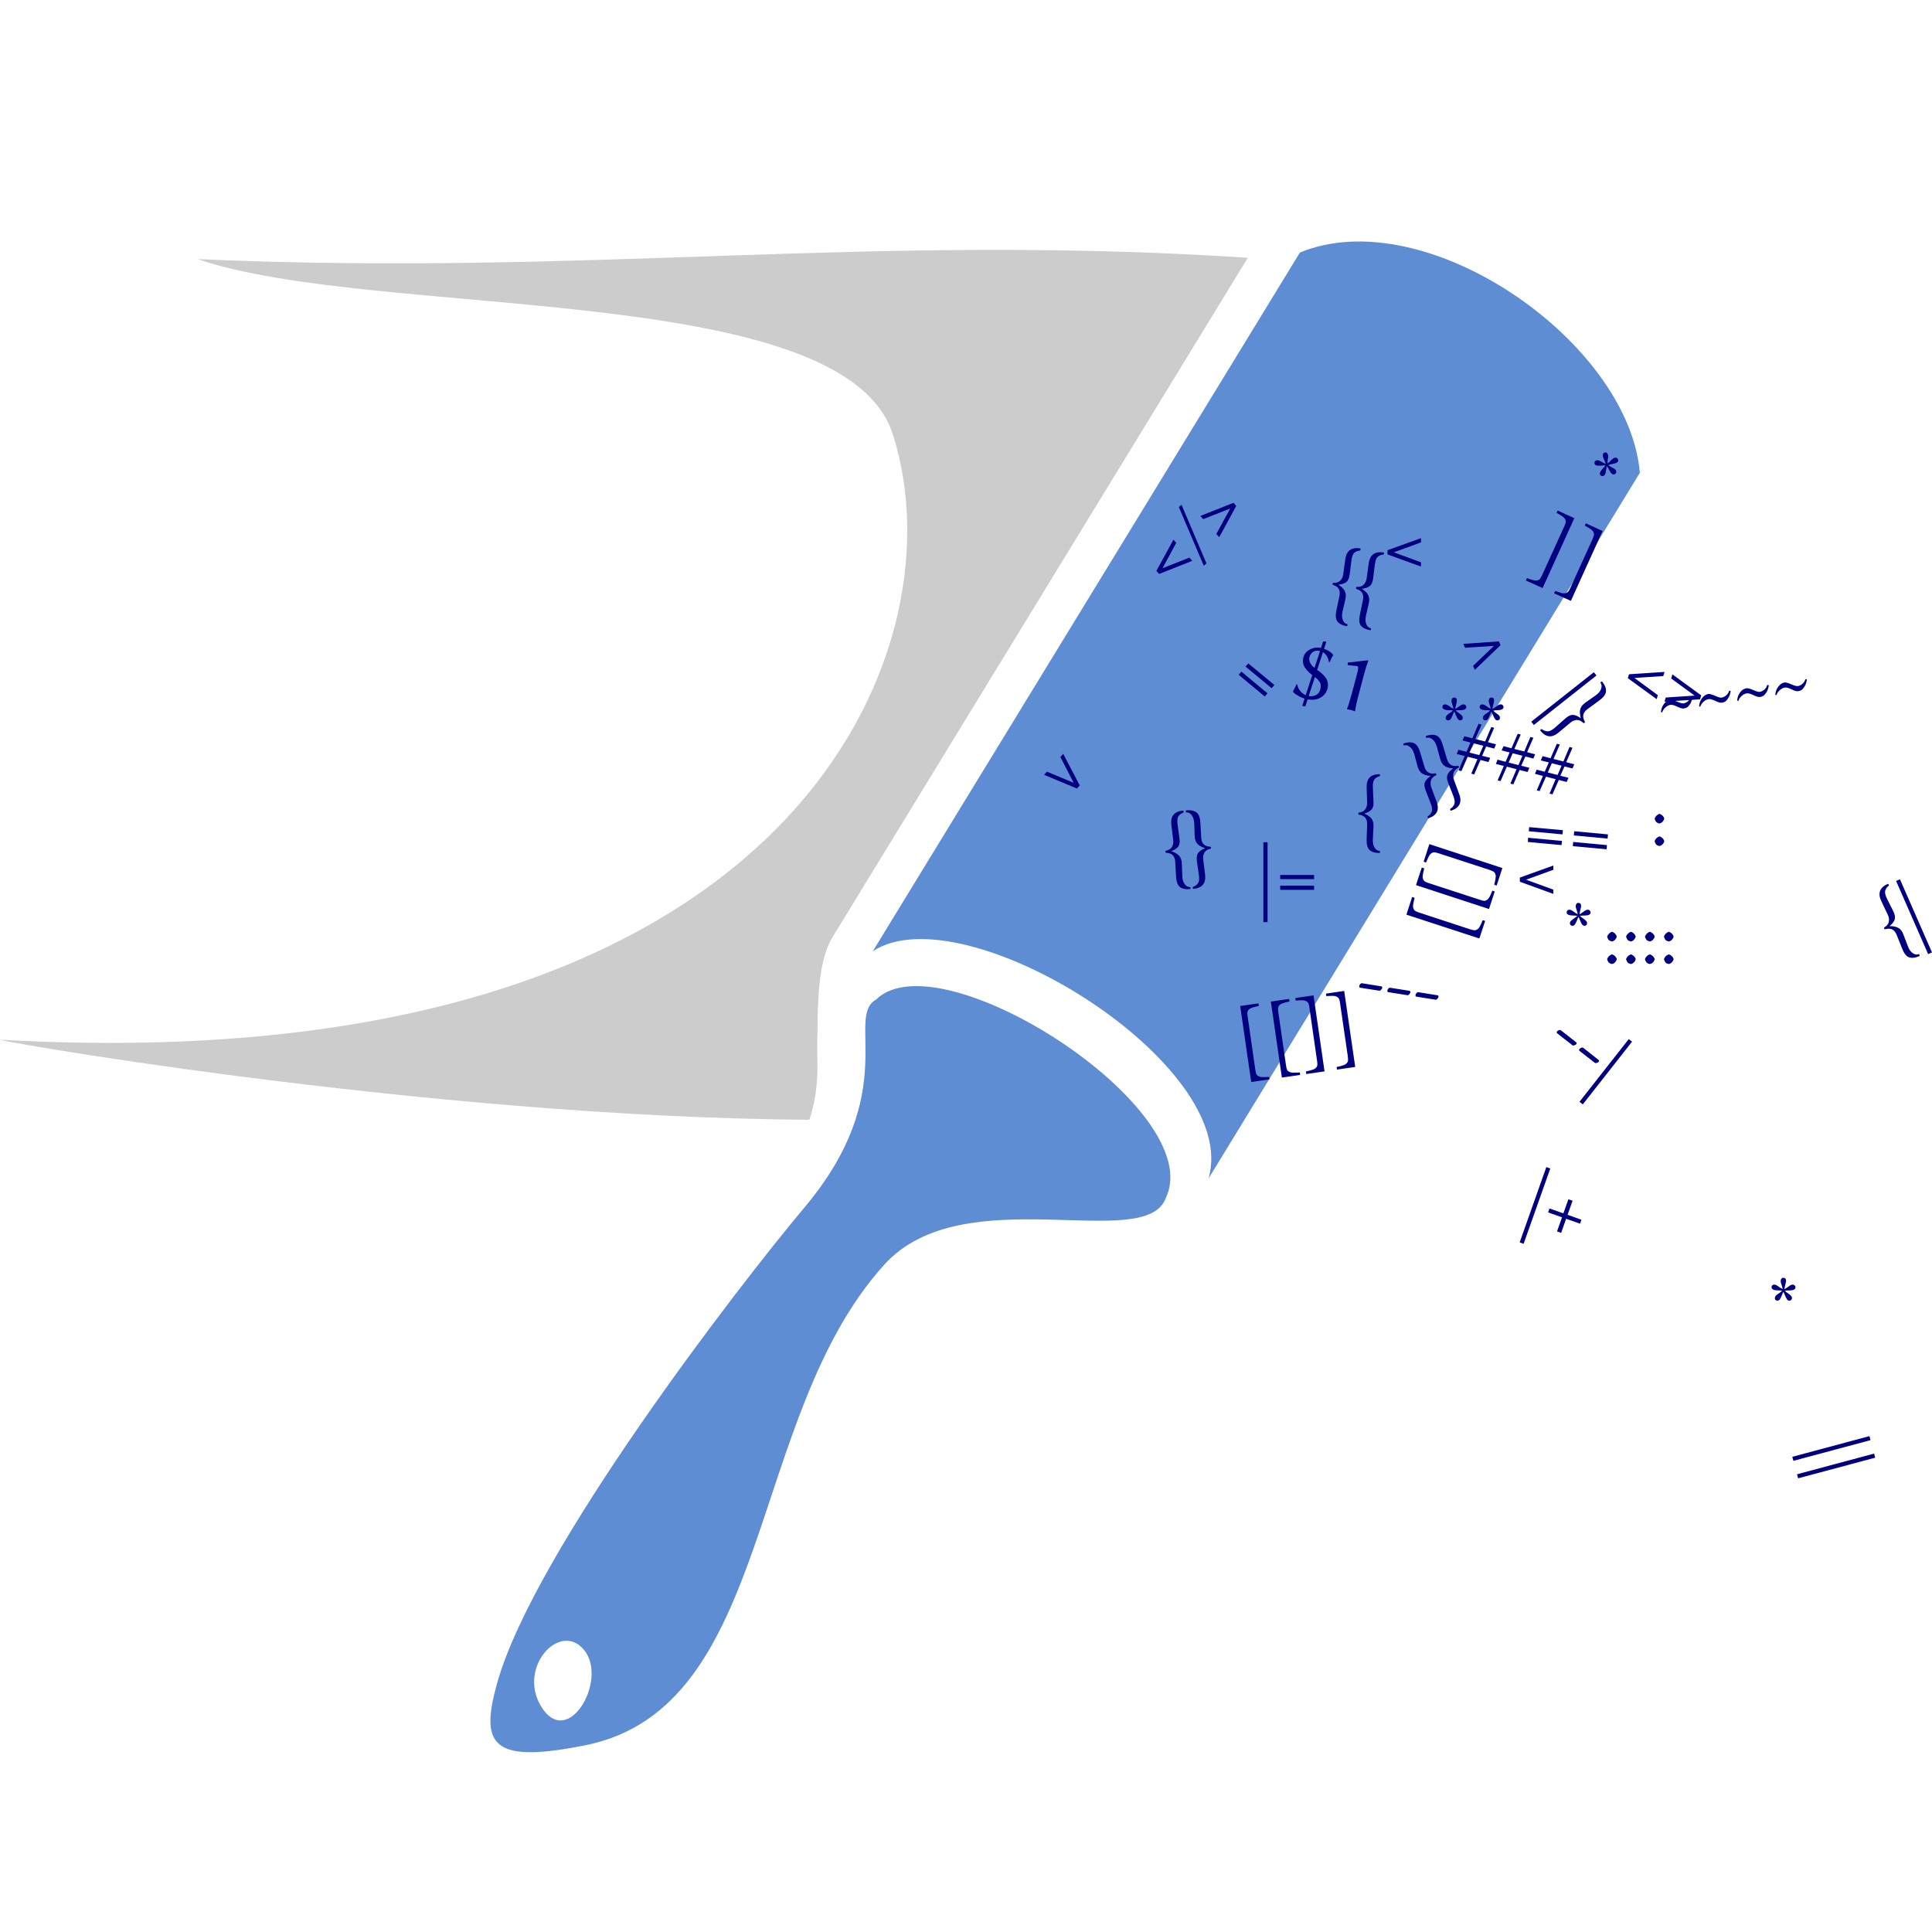
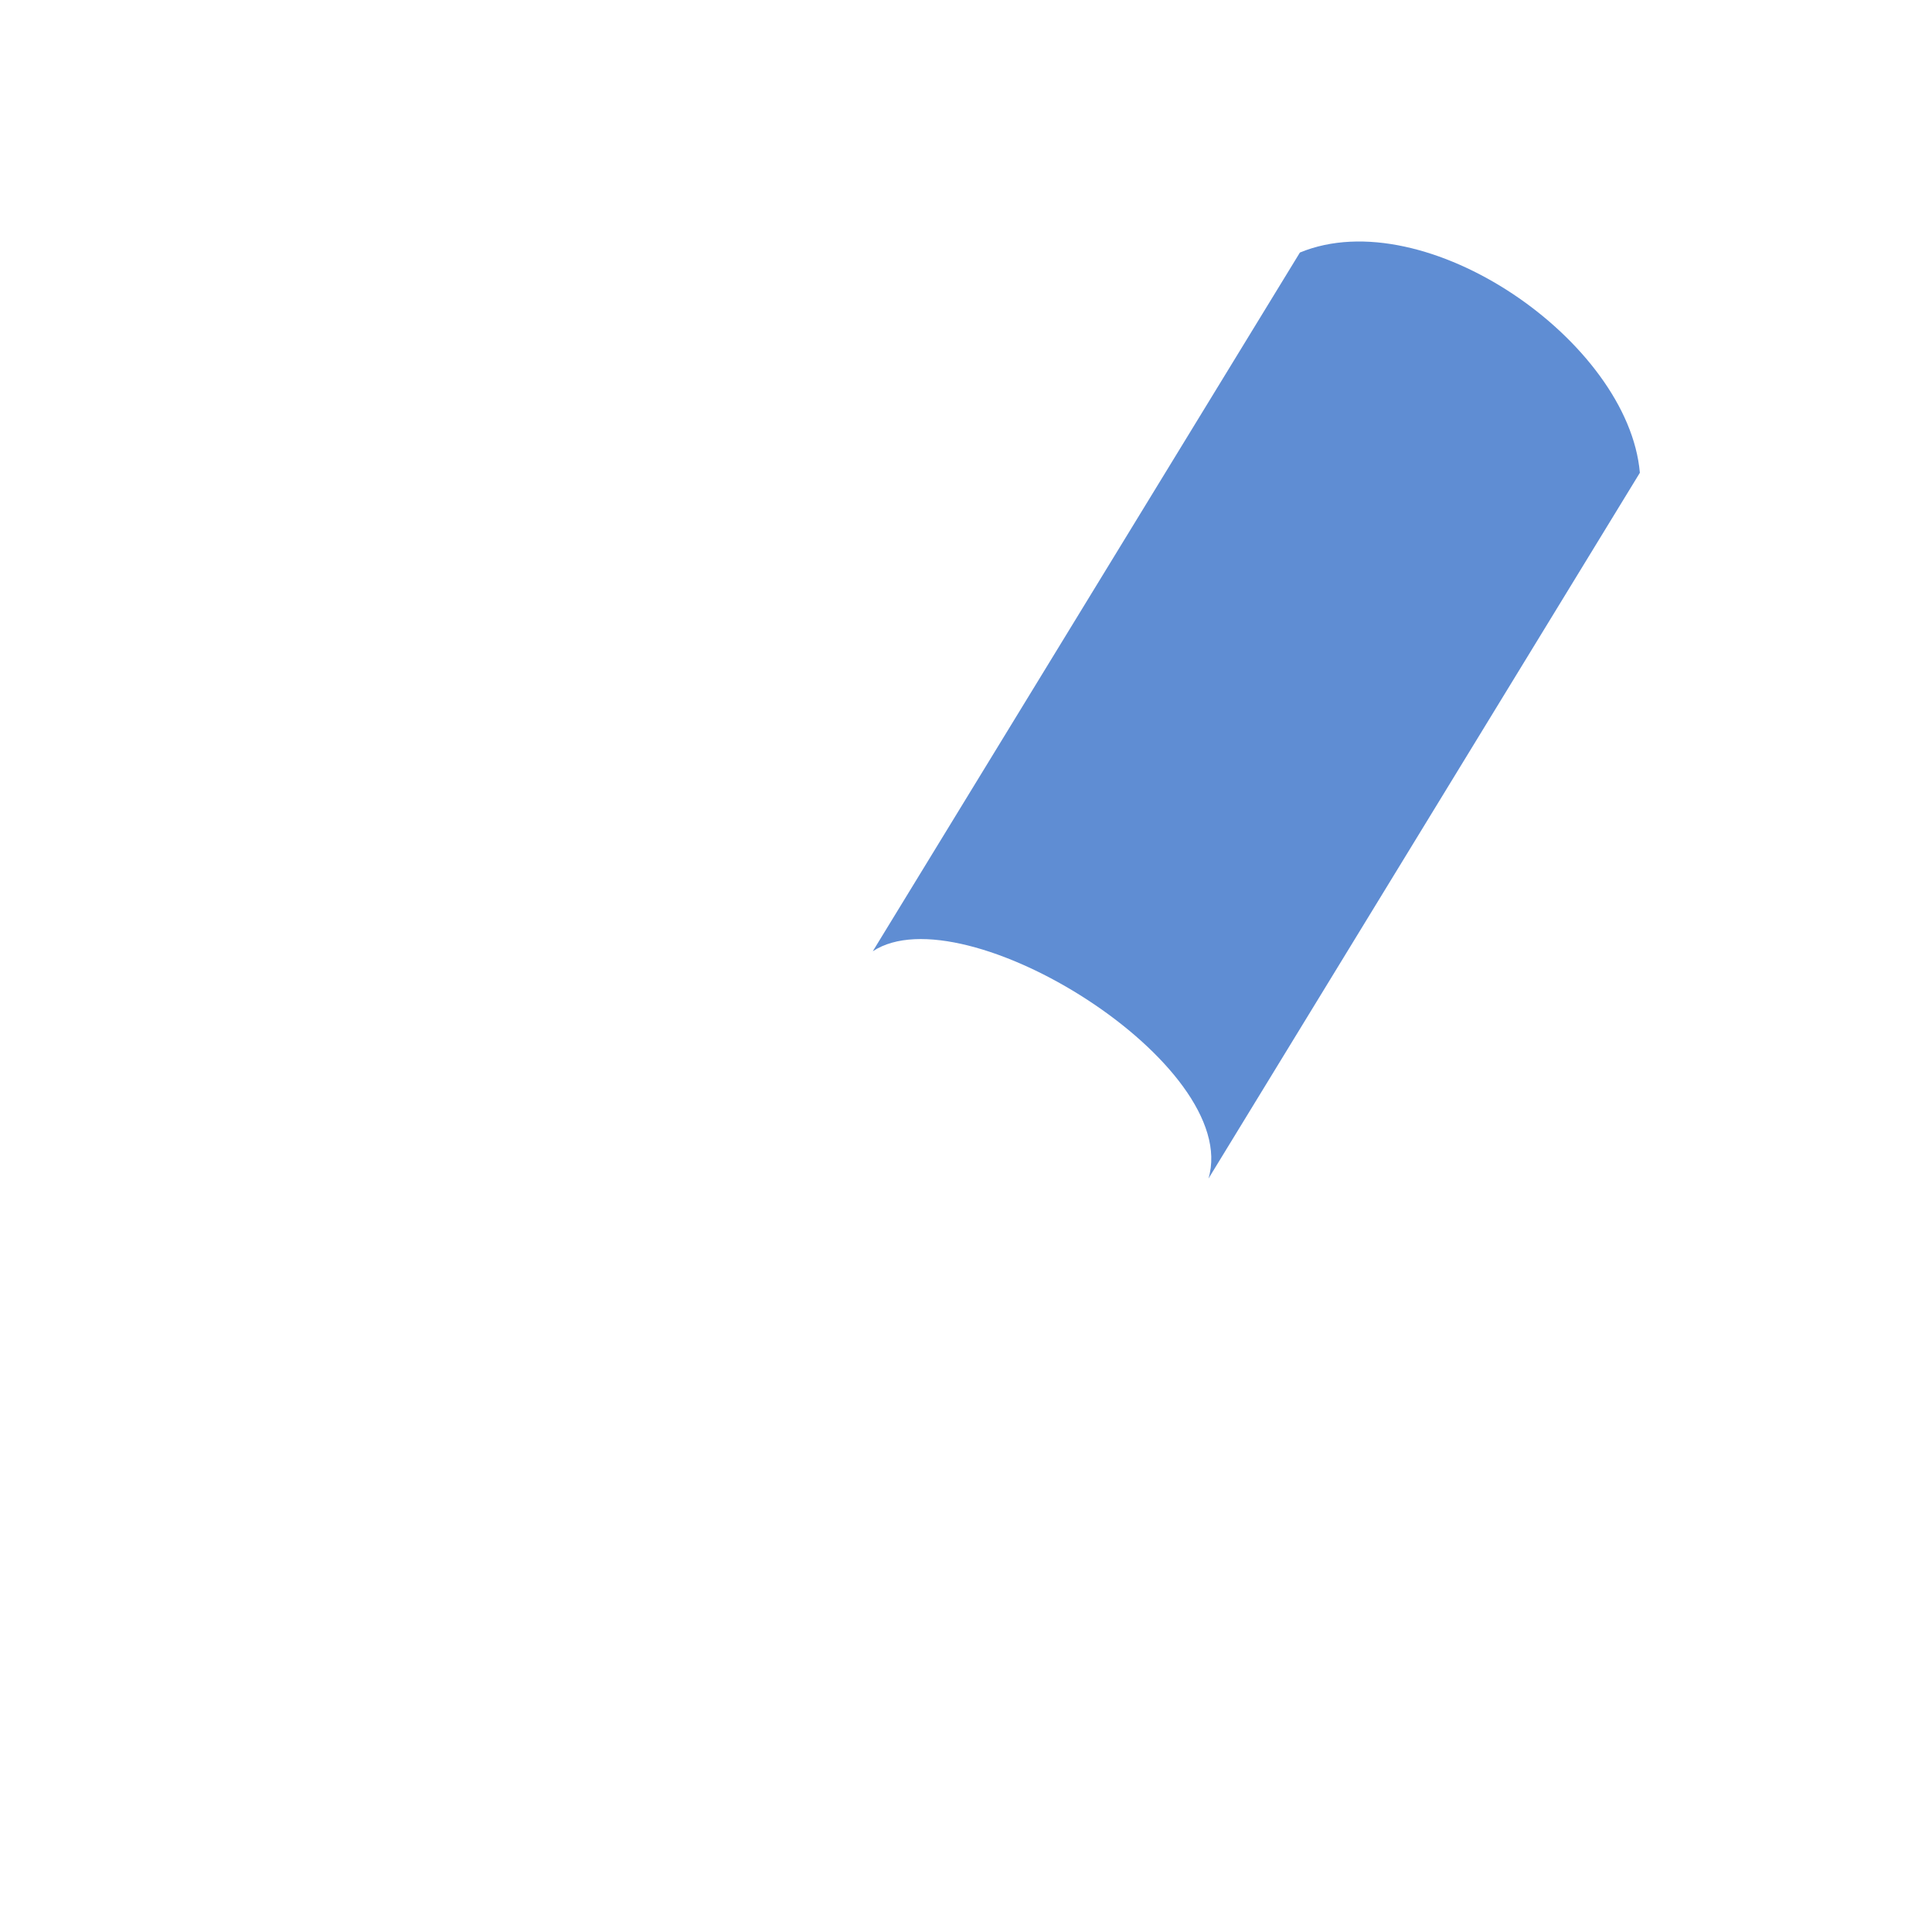
<svg xmlns="http://www.w3.org/2000/svg" width="24" height="24" viewBox="0 0 24 24" fill="none">
-   <path fill-rule="evenodd" clip-rule="evenodd" d="M2.456 3.219C4.664 3.976 10.466 3.473 11.089 5.39C11.977 8.126 9.801 13.452 0.039 12.918C-0.531 12.847 5.21 13.88 10.054 13.91C10.124 13.706 10.143 13.529 10.152 13.367C10.161 13.19 10.145 13.034 10.155 12.828C10.154 12.214 10.21 11.869 10.332 11.658L15.501 3.202C10.765 2.893 7.356 3.435 2.456 3.219V3.219Z" fill="#CCCCCC" />
-   <path fill-rule="evenodd" clip-rule="evenodd" d="M6.233 21.69C6.397 21.796 6.72 21.791 7.273 21.68C9.611 21.209 9.276 17.59 10.988 15.707C11.971 14.626 14.233 15.578 14.483 14.88C15.008 13.778 11.678 11.639 10.884 12.416C10.493 12.636 11.207 13.556 9.992 15.001C9.166 15.984 6.642 19.261 6.179 20.897C6.063 21.307 6.046 21.569 6.233 21.69V21.69ZM6.846 21.335C6.813 21.314 6.781 21.282 6.75 21.24C6.393 20.744 6.954 20.117 7.259 20.501C7.521 20.829 7.159 21.542 6.846 21.335Z" fill="#5F8DD3" />
-   <path d="M15.012 14.641L20.371 5.873C20.23 4.24 17.71 2.493 16.148 3.137L10.842 11.817C11.966 11.075 15.433 13.223 15.012 14.641Z" fill="#5F8DD3" />
-   <path d="M19.939 5.621C19.935 5.621 19.931 5.622 19.927 5.624C19.904 5.636 19.905 5.667 19.93 5.719C19.939 5.735 19.944 5.749 19.947 5.761C19.934 5.758 19.919 5.751 19.903 5.741C19.887 5.731 19.872 5.724 19.86 5.72C19.847 5.715 19.835 5.716 19.823 5.722C19.816 5.726 19.811 5.732 19.808 5.739C19.805 5.747 19.806 5.755 19.81 5.764C19.816 5.775 19.825 5.781 19.837 5.783C19.85 5.786 19.868 5.786 19.891 5.784C19.915 5.781 19.932 5.78 19.943 5.781C19.937 5.79 19.927 5.803 19.911 5.82C19.896 5.836 19.886 5.851 19.879 5.863C19.873 5.876 19.872 5.887 19.878 5.898C19.881 5.905 19.887 5.91 19.895 5.913C19.902 5.916 19.911 5.916 19.919 5.912C19.93 5.906 19.938 5.897 19.942 5.885C19.946 5.873 19.949 5.858 19.951 5.838C19.954 5.819 19.958 5.803 19.962 5.791C19.972 5.806 19.983 5.822 19.992 5.842C20.014 5.886 20.037 5.902 20.06 5.89C20.067 5.887 20.072 5.881 20.076 5.872C20.079 5.864 20.079 5.854 20.073 5.843C20.067 5.831 20.053 5.82 20.029 5.809C20.006 5.798 19.989 5.787 19.978 5.778C19.987 5.774 20.004 5.769 20.029 5.764C20.054 5.759 20.071 5.754 20.08 5.749C20.102 5.738 20.108 5.722 20.097 5.701C20.093 5.693 20.086 5.688 20.076 5.686C20.066 5.684 20.056 5.686 20.046 5.691C20.038 5.695 20.026 5.705 20.01 5.721C19.995 5.738 19.981 5.749 19.969 5.757C19.968 5.743 19.97 5.723 19.974 5.697C19.979 5.672 19.978 5.653 19.972 5.641C19.966 5.63 19.959 5.624 19.951 5.622C19.947 5.62 19.943 5.62 19.939 5.621ZM15.323 6.246L14.912 6.409L14.947 6.449L15.282 6.317L15.11 6.633L15.146 6.673L15.357 6.285L15.323 6.246ZM14.677 6.27L14.644 6.299L14.954 7.028L14.987 6.999L14.677 6.27ZM19.349 6.342L19.336 6.37C19.37 6.389 19.394 6.404 19.41 6.415C19.427 6.427 19.438 6.439 19.444 6.453C19.451 6.467 19.452 6.48 19.449 6.492C19.446 6.504 19.44 6.521 19.429 6.545L19.16 7.137C19.149 7.161 19.14 7.178 19.133 7.188C19.125 7.198 19.114 7.205 19.1 7.209C19.086 7.213 19.07 7.213 19.051 7.208C19.032 7.204 19.004 7.195 18.968 7.182L18.955 7.211L19.163 7.305L19.557 6.437L19.349 6.342ZM19.7 6.501L19.687 6.529C19.72 6.548 19.745 6.563 19.761 6.574C19.778 6.586 19.789 6.598 19.795 6.612C19.801 6.626 19.803 6.639 19.8 6.651C19.797 6.663 19.79 6.68 19.78 6.704L19.511 7.296C19.5 7.32 19.491 7.337 19.483 7.347C19.476 7.357 19.465 7.364 19.451 7.368C19.437 7.372 19.42 7.372 19.401 7.368C19.383 7.363 19.355 7.354 19.319 7.341L19.305 7.37L19.514 7.464L19.908 6.596L19.7 6.501ZM17.652 6.685L17.236 6.835V6.887L17.652 7.038V6.985L17.314 6.861L17.652 6.738V6.685ZM14.577 6.704L14.365 7.092L14.399 7.13L14.811 6.967L14.775 6.927L14.441 7.059L14.612 6.743L14.577 6.704ZM16.86 6.809C16.775 6.807 16.725 6.852 16.712 6.946L16.685 7.141C16.679 7.171 16.667 7.196 16.646 7.215C16.626 7.234 16.598 7.243 16.562 7.24C16.552 7.247 16.55 7.255 16.558 7.265C16.627 7.286 16.654 7.331 16.639 7.402L16.602 7.58C16.588 7.644 16.592 7.691 16.614 7.72C16.636 7.749 16.675 7.769 16.732 7.779C16.736 7.776 16.738 7.772 16.738 7.766C16.739 7.761 16.739 7.757 16.736 7.753C16.712 7.749 16.694 7.733 16.682 7.704C16.669 7.675 16.668 7.64 16.677 7.599L16.713 7.443C16.722 7.403 16.719 7.369 16.705 7.342C16.691 7.314 16.665 7.289 16.63 7.266L16.63 7.262C16.672 7.258 16.703 7.247 16.725 7.23C16.747 7.212 16.76 7.181 16.766 7.137L16.788 6.962C16.791 6.936 16.796 6.914 16.803 6.898C16.81 6.881 16.819 6.868 16.831 6.861C16.843 6.853 16.853 6.848 16.862 6.845C16.871 6.842 16.882 6.84 16.895 6.839C16.899 6.836 16.901 6.832 16.901 6.827C16.902 6.822 16.901 6.817 16.899 6.813C16.886 6.811 16.873 6.81 16.86 6.809ZM17.152 6.86C17.066 6.857 17.016 6.903 17.003 6.997L16.976 7.191C16.971 7.221 16.958 7.246 16.938 7.265C16.917 7.285 16.889 7.293 16.853 7.29C16.843 7.297 16.842 7.306 16.849 7.316C16.918 7.336 16.945 7.382 16.931 7.453L16.894 7.63C16.88 7.695 16.883 7.742 16.905 7.771C16.927 7.8 16.967 7.819 17.023 7.829C17.027 7.827 17.029 7.823 17.03 7.817C17.031 7.811 17.03 7.807 17.028 7.804C17.003 7.8 16.985 7.783 16.973 7.754C16.961 7.726 16.959 7.691 16.968 7.649L17.004 7.493C17.013 7.453 17.01 7.42 16.996 7.392C16.982 7.365 16.957 7.34 16.921 7.317L16.922 7.313C16.963 7.308 16.994 7.297 17.016 7.28C17.038 7.262 17.051 7.232 17.057 7.188L17.079 7.013C17.082 6.986 17.087 6.965 17.094 6.948C17.101 6.931 17.111 6.919 17.122 6.911C17.134 6.904 17.144 6.898 17.153 6.895C17.162 6.892 17.173 6.89 17.186 6.889C17.19 6.886 17.192 6.882 17.192 6.878C17.193 6.872 17.193 6.868 17.191 6.864C17.177 6.862 17.164 6.86 17.152 6.86ZM18.62 7.968L18.178 7.998L18.2 8.047L18.559 8.023L18.299 8.272L18.321 8.321L18.64 8.015L18.62 7.968ZM16.436 7.968L16.41 8.049C16.365 8.039 16.32 8.044 16.276 8.066C16.232 8.087 16.203 8.12 16.191 8.167C16.185 8.19 16.183 8.212 16.187 8.234C16.19 8.255 16.198 8.275 16.21 8.293C16.223 8.311 16.236 8.327 16.25 8.342C16.264 8.356 16.281 8.37 16.301 8.386L16.22 8.635C16.192 8.623 16.169 8.606 16.151 8.582C16.132 8.559 16.12 8.532 16.115 8.502L16.106 8.501C16.098 8.52 16.083 8.55 16.061 8.589L16.063 8.593C16.066 8.597 16.07 8.602 16.076 8.609C16.083 8.615 16.098 8.626 16.123 8.641C16.147 8.656 16.175 8.669 16.206 8.678L16.177 8.768C16.196 8.773 16.209 8.775 16.216 8.773L16.244 8.688C16.3 8.698 16.35 8.693 16.393 8.672C16.444 8.648 16.476 8.608 16.491 8.552C16.497 8.531 16.498 8.511 16.495 8.491C16.493 8.471 16.488 8.453 16.48 8.438C16.472 8.423 16.461 8.408 16.447 8.393C16.433 8.378 16.419 8.365 16.407 8.355C16.395 8.345 16.38 8.334 16.362 8.322L16.434 8.102C16.473 8.125 16.498 8.165 16.508 8.222L16.519 8.224C16.53 8.194 16.544 8.165 16.561 8.139L16.56 8.135L16.551 8.123C16.546 8.115 16.534 8.105 16.515 8.092C16.497 8.08 16.474 8.069 16.448 8.06L16.476 7.973C16.459 7.969 16.446 7.967 16.436 7.968ZM16.374 8.083C16.381 8.084 16.388 8.085 16.396 8.087L16.398 8.088L16.329 8.297C16.276 8.253 16.255 8.208 16.267 8.161C16.275 8.131 16.291 8.11 16.314 8.096C16.332 8.086 16.352 8.081 16.374 8.083ZM16.992 8.203C16.97 8.204 16.931 8.208 16.874 8.216C16.818 8.224 16.774 8.228 16.743 8.23L16.741 8.261C16.756 8.263 16.778 8.266 16.807 8.269C16.837 8.271 16.855 8.273 16.863 8.276C16.875 8.279 16.875 8.307 16.861 8.359L16.793 8.615C16.77 8.7 16.75 8.764 16.733 8.807L16.733 8.81L16.782 8.82C16.796 8.823 16.812 8.829 16.831 8.836L16.833 8.833C16.841 8.779 16.855 8.713 16.876 8.636L16.945 8.375C16.964 8.302 16.982 8.247 16.997 8.21C16.998 8.206 16.996 8.204 16.992 8.203ZM15.507 8.241L15.473 8.281L15.797 8.549L15.831 8.509L15.507 8.241ZM15.421 8.343L15.388 8.383L15.712 8.652L15.745 8.612L15.421 8.343ZM20.677 8.347L20.236 8.376L20.222 8.425L20.58 8.685L20.594 8.635L20.304 8.422L20.662 8.398L20.677 8.347ZM19.799 8.351L19.022 8.965L19.054 9.006L19.832 8.391L19.799 8.351ZM20.775 8.377L20.76 8.428L21.051 8.641L20.692 8.665L20.677 8.716L20.699 8.715C20.688 8.723 20.678 8.734 20.668 8.747C20.646 8.778 20.635 8.812 20.633 8.848L20.648 8.849C20.656 8.825 20.67 8.804 20.69 8.787C20.711 8.769 20.731 8.759 20.751 8.756C20.77 8.753 20.798 8.76 20.834 8.778C20.871 8.796 20.899 8.804 20.918 8.801C20.93 8.799 20.942 8.795 20.955 8.789C20.967 8.782 20.981 8.767 20.996 8.744C21.005 8.73 21.012 8.713 21.017 8.694L21.119 8.687L21.133 8.638L20.775 8.377ZM16.334 8.41C16.363 8.432 16.384 8.455 16.396 8.477C16.409 8.499 16.41 8.529 16.401 8.564C16.392 8.598 16.374 8.621 16.347 8.635C16.32 8.648 16.29 8.652 16.257 8.646L16.334 8.41ZM22.427 8.437C22.42 8.462 22.407 8.482 22.388 8.497C22.37 8.512 22.351 8.52 22.333 8.523C22.318 8.525 22.291 8.518 22.251 8.5C22.211 8.483 22.183 8.476 22.168 8.478C22.137 8.483 22.111 8.501 22.089 8.532C22.067 8.563 22.055 8.597 22.053 8.633L22.068 8.634C22.076 8.61 22.09 8.59 22.11 8.572C22.131 8.555 22.151 8.544 22.171 8.541C22.19 8.538 22.218 8.545 22.254 8.563C22.291 8.581 22.319 8.589 22.338 8.586C22.35 8.584 22.363 8.58 22.375 8.574C22.387 8.567 22.401 8.552 22.416 8.529C22.431 8.506 22.441 8.476 22.446 8.44L22.427 8.437ZM19.895 8.467C19.893 8.467 19.89 8.469 19.888 8.47C19.884 8.474 19.882 8.478 19.882 8.483C19.897 8.502 19.9 8.526 19.89 8.556C19.88 8.586 19.857 8.614 19.822 8.638L19.692 8.73C19.659 8.754 19.638 8.781 19.63 8.811C19.623 8.84 19.625 8.876 19.636 8.917L19.633 8.919C19.6 8.895 19.569 8.883 19.541 8.881C19.513 8.879 19.482 8.893 19.449 8.922L19.316 9.039C19.296 9.056 19.278 9.069 19.261 9.076C19.244 9.084 19.229 9.086 19.216 9.084C19.202 9.082 19.191 9.079 19.182 9.075C19.174 9.072 19.164 9.066 19.153 9.058C19.148 9.057 19.144 9.058 19.14 9.061C19.136 9.065 19.134 9.069 19.133 9.074C19.202 9.161 19.278 9.17 19.361 9.1L19.512 8.974C19.535 8.955 19.561 8.945 19.589 8.944C19.617 8.943 19.644 8.956 19.669 8.982C19.681 8.984 19.687 8.978 19.689 8.966C19.651 8.905 19.662 8.852 19.72 8.809L19.866 8.702C19.919 8.663 19.948 8.625 19.95 8.589C19.954 8.553 19.938 8.512 19.902 8.467C19.899 8.466 19.897 8.466 19.895 8.467ZM21.953 8.509C21.946 8.534 21.933 8.554 21.915 8.569C21.896 8.583 21.878 8.592 21.86 8.595C21.845 8.597 21.818 8.589 21.778 8.571C21.738 8.555 21.71 8.547 21.695 8.55C21.664 8.554 21.637 8.572 21.615 8.603C21.593 8.634 21.581 8.668 21.58 8.705L21.595 8.706C21.602 8.682 21.617 8.661 21.637 8.644C21.658 8.626 21.678 8.616 21.698 8.613C21.717 8.61 21.745 8.617 21.781 8.635C21.817 8.653 21.846 8.661 21.865 8.658C21.877 8.656 21.889 8.652 21.902 8.645C21.914 8.638 21.928 8.624 21.943 8.601C21.958 8.577 21.968 8.548 21.973 8.512L21.953 8.509ZM21.48 8.58C21.473 8.605 21.46 8.625 21.441 8.64C21.423 8.655 21.404 8.664 21.386 8.666C21.372 8.669 21.344 8.661 21.304 8.643C21.264 8.626 21.236 8.619 21.221 8.621C21.19 8.626 21.164 8.644 21.142 8.675C21.12 8.706 21.108 8.74 21.107 8.777L21.121 8.778C21.129 8.754 21.143 8.733 21.164 8.715C21.185 8.698 21.205 8.688 21.224 8.685C21.244 8.681 21.271 8.689 21.308 8.706C21.344 8.725 21.372 8.732 21.392 8.729C21.404 8.727 21.416 8.723 21.428 8.717C21.441 8.71 21.454 8.695 21.469 8.672C21.484 8.649 21.494 8.619 21.499 8.584L21.48 8.58ZM18.062 8.665C18.053 8.665 18.046 8.669 18.039 8.677C18.034 8.685 18.031 8.694 18.031 8.706C18.031 8.715 18.034 8.731 18.041 8.752C18.049 8.773 18.054 8.79 18.055 8.804C18.042 8.799 18.025 8.789 18.004 8.773C17.983 8.758 17.966 8.75 17.953 8.75C17.94 8.75 17.931 8.753 17.926 8.76C17.92 8.766 17.918 8.773 17.918 8.782C17.917 8.808 17.946 8.822 18.003 8.822C18.022 8.822 18.037 8.823 18.049 8.826C18.04 8.836 18.028 8.846 18.011 8.856C17.995 8.866 17.982 8.876 17.973 8.886C17.963 8.895 17.959 8.906 17.959 8.919C17.959 8.927 17.962 8.934 17.967 8.94C17.973 8.946 17.981 8.949 17.99 8.949C18.002 8.949 18.012 8.944 18.02 8.934C18.028 8.924 18.036 8.907 18.044 8.886C18.053 8.863 18.06 8.848 18.064 8.838C18.07 8.848 18.077 8.863 18.085 8.884C18.093 8.905 18.102 8.921 18.11 8.932C18.118 8.943 18.128 8.949 18.14 8.949C18.148 8.949 18.155 8.946 18.161 8.941C18.168 8.935 18.171 8.928 18.171 8.918C18.171 8.905 18.166 8.895 18.157 8.886C18.149 8.877 18.136 8.867 18.12 8.856C18.104 8.845 18.091 8.835 18.083 8.826C18.1 8.823 18.12 8.822 18.142 8.822C18.19 8.822 18.215 8.808 18.215 8.782C18.215 8.775 18.212 8.768 18.206 8.761C18.2 8.753 18.191 8.75 18.178 8.75C18.166 8.75 18.149 8.758 18.128 8.774C18.108 8.789 18.091 8.8 18.077 8.805C18.078 8.795 18.082 8.778 18.088 8.754C18.095 8.729 18.098 8.712 18.098 8.702C18.098 8.677 18.086 8.665 18.062 8.665ZM18.524 8.665C18.515 8.665 18.508 8.669 18.502 8.677C18.496 8.685 18.493 8.694 18.493 8.706C18.493 8.715 18.496 8.731 18.504 8.752C18.511 8.773 18.516 8.79 18.517 8.804C18.504 8.799 18.487 8.789 18.466 8.773C18.445 8.758 18.428 8.75 18.415 8.75C18.402 8.75 18.394 8.753 18.388 8.76C18.383 8.766 18.38 8.773 18.38 8.782C18.38 8.808 18.408 8.822 18.466 8.822C18.484 8.822 18.499 8.823 18.511 8.826C18.502 8.836 18.49 8.846 18.473 8.856C18.457 8.866 18.444 8.876 18.435 8.886C18.425 8.895 18.421 8.906 18.421 8.919C18.421 8.927 18.424 8.934 18.429 8.94C18.435 8.946 18.443 8.949 18.452 8.949C18.464 8.949 18.474 8.944 18.482 8.934C18.49 8.924 18.498 8.907 18.506 8.886C18.515 8.863 18.522 8.848 18.526 8.838C18.532 8.848 18.539 8.863 18.547 8.884C18.556 8.905 18.564 8.921 18.572 8.932C18.58 8.943 18.59 8.949 18.602 8.949C18.61 8.949 18.617 8.946 18.623 8.941C18.63 8.935 18.633 8.928 18.633 8.918C18.633 8.905 18.629 8.895 18.62 8.886C18.611 8.877 18.599 8.867 18.582 8.856C18.566 8.845 18.553 8.835 18.545 8.826C18.562 8.823 18.582 8.822 18.604 8.822C18.652 8.822 18.677 8.808 18.677 8.782C18.677 8.775 18.674 8.768 18.668 8.761C18.663 8.753 18.653 8.75 18.64 8.75C18.628 8.75 18.611 8.758 18.591 8.774C18.57 8.789 18.553 8.8 18.54 8.805C18.54 8.795 18.544 8.778 18.55 8.754C18.557 8.729 18.56 8.712 18.56 8.702C18.56 8.677 18.548 8.665 18.524 8.665ZM20.982 8.696C20.978 8.701 20.974 8.707 20.968 8.712C20.949 8.727 20.931 8.735 20.913 8.738C20.898 8.74 20.871 8.732 20.831 8.715C20.823 8.711 20.818 8.71 20.811 8.707L20.982 8.696ZM18.367 8.991L18.29 9.171L18.191 9.146L18.168 9.198L18.267 9.224L18.217 9.339L18.117 9.314L18.096 9.366L18.195 9.391L18.118 9.57L18.154 9.579L18.232 9.401L18.353 9.431L18.277 9.61L18.313 9.62L18.391 9.441L18.49 9.466L18.512 9.414L18.411 9.389L18.462 9.273L18.562 9.299L18.584 9.246L18.484 9.22L18.561 9.041L18.525 9.032L18.449 9.211L18.326 9.18L18.405 9.001L18.367 8.991ZM18.854 9.115L18.776 9.295L18.677 9.269L18.654 9.322L18.753 9.347L18.703 9.463L18.603 9.437L18.582 9.49L18.681 9.515L18.604 9.694L18.64 9.703L18.719 9.524L18.839 9.555L18.763 9.734L18.799 9.744L18.877 9.565L18.976 9.59L18.998 9.538L18.897 9.512L18.949 9.397L19.048 9.423L19.07 9.37L18.97 9.344L19.048 9.165L19.011 9.155L18.935 9.335L18.812 9.304L18.891 9.125L18.854 9.115ZM17.788 9.128C17.767 9.128 17.742 9.133 17.715 9.142C17.712 9.146 17.711 9.151 17.713 9.156C17.715 9.162 17.719 9.165 17.723 9.167C17.746 9.159 17.77 9.165 17.794 9.184C17.819 9.204 17.837 9.234 17.849 9.275L17.891 9.429C17.902 9.468 17.92 9.497 17.946 9.515C17.971 9.532 18.005 9.542 18.048 9.545L18.049 9.549C18.015 9.572 17.993 9.597 17.982 9.623C17.971 9.648 17.973 9.682 17.989 9.723L18.054 9.888C18.063 9.912 18.069 9.934 18.07 9.952C18.072 9.97 18.069 9.985 18.062 9.997C18.056 10.01 18.049 10.019 18.043 10.026C18.036 10.033 18.028 10.04 18.017 10.047C18.014 10.052 18.014 10.056 18.015 10.061C18.017 10.066 18.02 10.069 18.025 10.071C18.13 10.036 18.165 9.967 18.127 9.866L18.059 9.681C18.049 9.652 18.049 9.625 18.057 9.599C18.066 9.572 18.087 9.551 18.12 9.536C18.126 9.526 18.123 9.518 18.112 9.512C18.041 9.527 17.996 9.499 17.975 9.43L17.923 9.256C17.905 9.192 17.879 9.153 17.846 9.138C17.829 9.13 17.81 9.127 17.788 9.128ZM17.508 9.221C17.486 9.222 17.462 9.227 17.434 9.236C17.431 9.24 17.431 9.245 17.433 9.25C17.435 9.255 17.438 9.259 17.442 9.26C17.466 9.252 17.49 9.258 17.514 9.278C17.539 9.297 17.557 9.328 17.569 9.369L17.61 9.522C17.622 9.562 17.64 9.591 17.666 9.608C17.691 9.625 17.725 9.635 17.767 9.638L17.769 9.642C17.735 9.666 17.712 9.69 17.701 9.716C17.69 9.742 17.693 9.775 17.709 9.816L17.773 9.982C17.783 10.006 17.788 10.027 17.79 10.046C17.791 10.064 17.789 10.079 17.782 10.091C17.775 10.103 17.769 10.113 17.762 10.12C17.756 10.126 17.747 10.133 17.736 10.141C17.734 10.145 17.733 10.15 17.735 10.155C17.737 10.159 17.74 10.163 17.744 10.165C17.85 10.13 17.884 10.061 17.846 9.959L17.778 9.775C17.769 9.746 17.768 9.718 17.777 9.692C17.786 9.665 17.807 9.645 17.84 9.63C17.845 9.62 17.843 9.611 17.831 9.606C17.761 9.62 17.715 9.593 17.694 9.523L17.643 9.35C17.624 9.286 17.599 9.246 17.566 9.232C17.549 9.224 17.53 9.221 17.508 9.221ZM18.305 9.233L18.426 9.264L18.376 9.38L18.254 9.349L18.305 9.233ZM19.34 9.239L19.262 9.419L19.163 9.393L19.14 9.446L19.24 9.471L19.189 9.587L19.089 9.561L19.068 9.613L19.167 9.639L19.09 9.818L19.126 9.827L19.205 9.648L19.325 9.679L19.249 9.858L19.285 9.868L19.364 9.689L19.462 9.714L19.484 9.662L19.383 9.636L19.435 9.521L19.534 9.546L19.556 9.494L19.456 9.468L19.534 9.289L19.497 9.279L19.421 9.459L19.298 9.428L19.377 9.249L19.34 9.239ZM18.791 9.357L18.912 9.388L18.863 9.504L18.741 9.473L18.791 9.357ZM13.208 9.365L13.172 9.404L13.338 9.724L13.006 9.586L12.97 9.625L13.378 9.795L13.413 9.757L13.208 9.365ZM19.277 9.481L19.398 9.512L19.349 9.627L19.227 9.596L19.277 9.481ZM17.139 9.617C17.028 9.617 16.974 9.671 16.977 9.779L16.983 9.976C16.983 10.006 16.975 10.033 16.958 10.055C16.942 10.078 16.915 10.091 16.879 10.094C16.871 10.103 16.871 10.111 16.879 10.12C16.951 10.128 16.985 10.168 16.983 10.241L16.977 10.422C16.974 10.488 16.986 10.534 17.013 10.559C17.039 10.584 17.081 10.596 17.139 10.596C17.142 10.593 17.144 10.589 17.143 10.583C17.143 10.577 17.142 10.573 17.139 10.57C17.114 10.57 17.093 10.557 17.076 10.531C17.059 10.505 17.052 10.47 17.054 10.428L17.062 10.269C17.065 10.228 17.056 10.195 17.038 10.17C17.019 10.146 16.99 10.125 16.951 10.109V10.105C16.991 10.093 17.02 10.077 17.038 10.056C17.056 10.035 17.065 10.002 17.062 9.958L17.054 9.782C17.053 9.756 17.054 9.734 17.058 9.716C17.063 9.698 17.07 9.684 17.08 9.675C17.09 9.665 17.099 9.658 17.107 9.654C17.116 9.649 17.126 9.646 17.139 9.642C17.142 9.639 17.144 9.634 17.143 9.63C17.143 9.624 17.142 9.62 17.139 9.617ZM14.775 10.065C14.763 10.065 14.749 10.065 14.735 10.067C14.731 10.07 14.73 10.074 14.73 10.08C14.731 10.086 14.733 10.09 14.737 10.092C14.762 10.09 14.784 10.101 14.803 10.126C14.822 10.15 14.833 10.184 14.835 10.227L14.841 10.386C14.842 10.427 14.854 10.459 14.874 10.482C14.895 10.504 14.926 10.522 14.966 10.535L14.967 10.539C14.928 10.554 14.901 10.573 14.884 10.596C14.868 10.618 14.863 10.651 14.868 10.695L14.893 10.87C14.897 10.896 14.897 10.918 14.895 10.936C14.892 10.954 14.886 10.968 14.876 10.979C14.867 10.989 14.859 10.997 14.851 11.002C14.843 11.007 14.833 11.012 14.821 11.017C14.817 11.021 14.816 11.025 14.816 11.03C14.817 11.035 14.819 11.039 14.823 11.042C14.934 11.032 14.983 10.973 14.97 10.865L14.946 10.67C14.943 10.64 14.949 10.613 14.963 10.589C14.978 10.565 15.003 10.55 15.039 10.543C15.047 10.534 15.046 10.526 15.036 10.518C14.964 10.516 14.926 10.479 14.922 10.406L14.912 10.225C14.908 10.159 14.893 10.115 14.864 10.093C14.842 10.076 14.813 10.067 14.775 10.065ZM14.698 10.069C14.587 10.079 14.538 10.138 14.551 10.246L14.575 10.441C14.578 10.471 14.572 10.498 14.558 10.522C14.543 10.546 14.518 10.561 14.482 10.568C14.475 10.577 14.475 10.586 14.485 10.594C14.557 10.595 14.595 10.633 14.599 10.705L14.609 10.886C14.613 10.952 14.628 10.996 14.657 11.018C14.686 11.041 14.729 11.05 14.786 11.044C14.789 11.041 14.79 11.037 14.789 11.031C14.789 11.025 14.787 11.022 14.784 11.019C14.759 11.021 14.738 11.01 14.718 10.985C14.699 10.961 14.688 10.927 14.687 10.885L14.681 10.725C14.679 10.684 14.668 10.652 14.647 10.63C14.626 10.607 14.595 10.589 14.555 10.576L14.554 10.572C14.593 10.557 14.62 10.538 14.637 10.516C14.653 10.493 14.659 10.46 14.652 10.416L14.628 10.241C14.625 10.215 14.624 10.193 14.627 10.175C14.629 10.157 14.635 10.143 14.644 10.132C14.654 10.122 14.662 10.114 14.67 10.109C14.678 10.104 14.688 10.099 14.7 10.094C14.703 10.091 14.704 10.086 14.703 10.082C14.703 10.076 14.701 10.072 14.698 10.069ZM20.613 10.11C20.584 10.122 20.564 10.141 20.555 10.167V10.171C20.56 10.189 20.567 10.203 20.575 10.211C20.583 10.22 20.596 10.226 20.613 10.229H20.617C20.645 10.222 20.664 10.203 20.674 10.171V10.167C20.665 10.14 20.646 10.12 20.617 10.11H20.613ZM18.996 10.275L18.991 10.326L19.41 10.365L19.415 10.313L18.996 10.275ZM19.555 10.326L19.551 10.378L19.97 10.417L19.975 10.365L19.555 10.326ZM20.613 10.39C20.584 10.402 20.564 10.421 20.555 10.447V10.452C20.56 10.47 20.567 10.483 20.575 10.492C20.583 10.5 20.596 10.506 20.613 10.509H20.617C20.645 10.502 20.664 10.483 20.674 10.452V10.447C20.665 10.42 20.646 10.401 20.617 10.39H20.613ZM18.983 10.407L18.979 10.459L19.398 10.498L19.403 10.446L18.983 10.407ZM19.543 10.459L19.538 10.511L19.958 10.55L19.962 10.498L19.543 10.459ZM15.694 10.463V11.455H15.746V10.463H15.694ZM17.756 10.486L17.685 10.704L17.715 10.714C17.73 10.678 17.742 10.652 17.751 10.635C17.761 10.617 17.773 10.605 17.785 10.597C17.799 10.589 17.811 10.586 17.823 10.588C17.835 10.59 17.854 10.594 17.878 10.602L18.497 10.804C18.521 10.812 18.539 10.82 18.55 10.826C18.561 10.832 18.569 10.842 18.575 10.856C18.581 10.87 18.582 10.886 18.579 10.905C18.577 10.925 18.571 10.953 18.562 10.991L18.592 11L18.663 10.783L17.756 10.486ZM19.296 10.752L18.88 10.902V10.953L19.296 11.104V11.051L18.958 10.928L19.296 10.805V10.752ZM17.662 10.777L17.59 10.995L18.497 11.292L18.568 11.074L18.539 11.064C18.524 11.1 18.512 11.126 18.502 11.144C18.492 11.161 18.481 11.174 18.468 11.181C18.455 11.189 18.443 11.192 18.43 11.19C18.418 11.188 18.4 11.183 18.376 11.175L17.757 10.973C17.732 10.965 17.715 10.958 17.704 10.952C17.693 10.946 17.684 10.936 17.679 10.922C17.673 10.909 17.671 10.892 17.674 10.873C17.677 10.853 17.683 10.825 17.692 10.787L17.662 10.777ZM15.903 10.869V10.921H16.324V10.869H15.903ZM23.602 10.923L23.554 10.944L23.952 11.852L24 11.831L23.602 10.923ZM23.453 10.979C23.351 11.023 23.323 11.095 23.37 11.193L23.454 11.37C23.466 11.398 23.469 11.426 23.463 11.453C23.457 11.48 23.438 11.503 23.407 11.521C23.402 11.532 23.405 11.539 23.417 11.544C23.485 11.523 23.534 11.546 23.561 11.613L23.628 11.781C23.652 11.843 23.681 11.88 23.715 11.892C23.749 11.904 23.793 11.899 23.846 11.876C23.847 11.872 23.847 11.867 23.844 11.862C23.842 11.857 23.839 11.854 23.835 11.852C23.813 11.862 23.788 11.859 23.762 11.841C23.736 11.824 23.716 11.796 23.701 11.756L23.644 11.607C23.63 11.568 23.609 11.542 23.582 11.527C23.555 11.512 23.52 11.504 23.478 11.505L23.476 11.502C23.508 11.475 23.528 11.448 23.537 11.422C23.545 11.395 23.539 11.362 23.52 11.322L23.441 11.164C23.429 11.141 23.422 11.12 23.419 11.102C23.415 11.084 23.416 11.069 23.422 11.056C23.427 11.043 23.433 11.033 23.438 11.026C23.444 11.018 23.452 11.01 23.463 11.002C23.464 10.998 23.464 10.993 23.462 10.989C23.459 10.984 23.456 10.981 23.453 10.979ZM15.903 11.002V11.054H16.324V11.002H15.903ZM17.542 11.143L17.471 11.362L18.377 11.658L18.449 11.44L18.419 11.43C18.405 11.466 18.392 11.492 18.382 11.51C18.373 11.527 18.361 11.54 18.348 11.547C18.335 11.555 18.323 11.558 18.311 11.556C18.299 11.554 18.28 11.55 18.256 11.542L17.637 11.339C17.613 11.331 17.595 11.324 17.584 11.318C17.573 11.312 17.565 11.302 17.559 11.289C17.553 11.275 17.552 11.258 17.554 11.239C17.557 11.219 17.563 11.191 17.573 11.153L17.542 11.143ZM19.606 11.216C19.597 11.216 19.589 11.22 19.583 11.228C19.577 11.236 19.574 11.246 19.574 11.258C19.574 11.267 19.578 11.282 19.585 11.303C19.593 11.324 19.597 11.342 19.599 11.356C19.586 11.351 19.569 11.34 19.548 11.325C19.527 11.309 19.51 11.301 19.496 11.301C19.484 11.301 19.475 11.305 19.47 11.311C19.464 11.317 19.461 11.325 19.461 11.334C19.461 11.36 19.49 11.373 19.547 11.373C19.565 11.373 19.58 11.374 19.593 11.377C19.584 11.387 19.571 11.398 19.555 11.408C19.539 11.418 19.526 11.428 19.517 11.437C19.507 11.446 19.502 11.457 19.502 11.471C19.502 11.479 19.505 11.486 19.511 11.492C19.517 11.498 19.524 11.501 19.534 11.501C19.546 11.501 19.556 11.495 19.563 11.485C19.571 11.475 19.579 11.459 19.588 11.437C19.596 11.415 19.603 11.399 19.608 11.39C19.614 11.399 19.621 11.414 19.629 11.435C19.637 11.456 19.645 11.472 19.653 11.484C19.662 11.495 19.672 11.501 19.684 11.501C19.692 11.501 19.699 11.498 19.705 11.492C19.712 11.487 19.715 11.479 19.715 11.47C19.715 11.457 19.71 11.446 19.701 11.438C19.693 11.428 19.68 11.419 19.664 11.408C19.647 11.397 19.635 11.386 19.626 11.377C19.644 11.374 19.663 11.373 19.685 11.373C19.734 11.373 19.759 11.36 19.759 11.334C19.759 11.326 19.756 11.319 19.75 11.312C19.744 11.305 19.735 11.301 19.722 11.301C19.709 11.301 19.693 11.309 19.672 11.325C19.652 11.341 19.635 11.351 19.621 11.357C19.622 11.347 19.625 11.33 19.631 11.305C19.638 11.281 19.641 11.263 19.641 11.253C19.641 11.229 19.63 11.216 19.606 11.216ZM20.023 11.575C19.994 11.587 19.974 11.607 19.965 11.633V11.637C19.97 11.655 19.976 11.668 19.985 11.677C19.993 11.685 20.006 11.691 20.023 11.695H20.027C20.055 11.688 20.074 11.668 20.084 11.637V11.633C20.075 11.605 20.056 11.586 20.027 11.575H20.023ZM20.258 11.575C20.229 11.587 20.21 11.607 20.2 11.633V11.637C20.205 11.655 20.212 11.668 20.22 11.677C20.228 11.685 20.241 11.691 20.258 11.695H20.262C20.29 11.688 20.309 11.668 20.319 11.637V11.633C20.31 11.605 20.291 11.586 20.262 11.575H20.258ZM20.493 11.575C20.464 11.587 20.445 11.607 20.435 11.633V11.637C20.44 11.655 20.447 11.668 20.455 11.677C20.463 11.685 20.476 11.691 20.493 11.695H20.497C20.526 11.688 20.545 11.668 20.555 11.637V11.633C20.546 11.605 20.526 11.586 20.497 11.575H20.493ZM20.728 11.575C20.699 11.587 20.68 11.607 20.671 11.633V11.637C20.676 11.655 20.682 11.668 20.69 11.677C20.699 11.685 20.711 11.691 20.728 11.695H20.733C20.761 11.688 20.78 11.668 20.79 11.637V11.633C20.781 11.605 20.762 11.586 20.733 11.575H20.728ZM20.023 11.856C19.994 11.867 19.974 11.886 19.965 11.913V11.918C19.97 11.935 19.976 11.948 19.985 11.957C19.993 11.966 20.006 11.971 20.023 11.975H20.027C20.055 11.968 20.074 11.949 20.084 11.918V11.913C20.075 11.886 20.056 11.866 20.027 11.856H20.023ZM20.258 11.856C20.229 11.867 20.21 11.886 20.2 11.913V11.918C20.205 11.935 20.212 11.948 20.22 11.957C20.228 11.966 20.241 11.971 20.258 11.975H20.262C20.29 11.968 20.309 11.949 20.319 11.918V11.913C20.31 11.886 20.291 11.866 20.262 11.856H20.258ZM20.493 11.856C20.464 11.867 20.445 11.886 20.435 11.913V11.918C20.44 11.935 20.447 11.948 20.455 11.957C20.463 11.966 20.476 11.971 20.493 11.975H20.497C20.526 11.968 20.545 11.949 20.555 11.918V11.913C20.546 11.886 20.526 11.866 20.497 11.856H20.493ZM20.728 11.856C20.699 11.867 20.68 11.886 20.671 11.913V11.918C20.676 11.935 20.682 11.948 20.69 11.957C20.699 11.966 20.711 11.971 20.728 11.975H20.733C20.761 11.968 20.78 11.949 20.79 11.918V11.913C20.781 11.886 20.762 11.866 20.733 11.856H20.728ZM16.918 12.214C16.911 12.213 16.904 12.217 16.897 12.225C16.89 12.232 16.886 12.241 16.885 12.249C16.883 12.261 16.887 12.268 16.898 12.27L17.136 12.307C17.142 12.309 17.149 12.305 17.156 12.296C17.164 12.287 17.169 12.28 17.17 12.274C17.172 12.261 17.169 12.254 17.159 12.253L16.918 12.214ZM17.267 12.27C17.26 12.269 17.254 12.272 17.247 12.28C17.24 12.288 17.236 12.296 17.235 12.305C17.232 12.317 17.236 12.324 17.247 12.325L17.485 12.363C17.491 12.364 17.498 12.36 17.506 12.352C17.514 12.343 17.518 12.336 17.519 12.329C17.522 12.317 17.518 12.31 17.508 12.308L17.267 12.27ZM16.698 12.31L16.472 12.343L16.476 12.374C16.514 12.371 16.543 12.37 16.563 12.371C16.583 12.372 16.599 12.377 16.612 12.385C16.625 12.393 16.633 12.403 16.637 12.415C16.641 12.426 16.645 12.445 16.648 12.47L16.742 13.115C16.745 13.14 16.747 13.159 16.746 13.172C16.745 13.185 16.74 13.196 16.73 13.207C16.72 13.218 16.706 13.227 16.688 13.233C16.669 13.24 16.641 13.247 16.604 13.255L16.608 13.287L16.835 13.254L16.698 12.31ZM17.616 12.325C17.61 12.325 17.603 12.328 17.596 12.336C17.59 12.344 17.585 12.352 17.584 12.36C17.582 12.372 17.586 12.379 17.597 12.381L17.835 12.419C17.841 12.42 17.848 12.416 17.855 12.407C17.863 12.399 17.868 12.391 17.869 12.385C17.871 12.373 17.867 12.366 17.858 12.364L17.616 12.325ZM16.317 12.365L16.091 12.398L16.095 12.429C16.133 12.426 16.162 12.425 16.182 12.426C16.202 12.427 16.218 12.432 16.231 12.44C16.244 12.448 16.252 12.459 16.256 12.47C16.26 12.482 16.264 12.5 16.267 12.525L16.36 13.17C16.364 13.195 16.366 13.214 16.365 13.227C16.364 13.24 16.359 13.252 16.349 13.262C16.339 13.274 16.325 13.282 16.307 13.288C16.288 13.295 16.26 13.302 16.223 13.31L16.227 13.342L16.454 13.309L16.317 12.365ZM16.014 12.409L15.787 12.442L15.924 13.386L16.151 13.353L16.147 13.323C16.108 13.325 16.079 13.326 16.058 13.325C16.039 13.324 16.023 13.319 16.01 13.311C15.997 13.303 15.989 13.293 15.985 13.281C15.982 13.27 15.978 13.251 15.974 13.226L15.881 12.581C15.877 12.556 15.876 12.537 15.877 12.524C15.877 12.512 15.882 12.5 15.892 12.489C15.902 12.477 15.916 12.469 15.934 12.463C15.953 12.456 15.981 12.449 16.019 12.441L16.014 12.409ZM15.633 12.464L15.406 12.497L15.543 13.441L15.77 13.408L15.765 13.378C15.727 13.38 15.697 13.381 15.677 13.38C15.658 13.379 15.641 13.374 15.629 13.366C15.616 13.358 15.608 13.348 15.604 13.336C15.6 13.325 15.597 13.306 15.593 13.281L15.5 12.636C15.496 12.611 15.495 12.592 15.495 12.58C15.496 12.567 15.501 12.555 15.511 12.544C15.521 12.533 15.535 12.524 15.553 12.518C15.572 12.511 15.6 12.504 15.638 12.496L15.633 12.464ZM19.379 12.794C19.375 12.794 19.37 12.795 19.366 12.797C19.356 12.8 19.348 12.805 19.343 12.812C19.335 12.822 19.336 12.829 19.344 12.836L19.534 12.985C19.538 12.989 19.546 12.989 19.557 12.985C19.568 12.982 19.576 12.977 19.58 12.972C19.588 12.962 19.588 12.954 19.58 12.948L19.388 12.797C19.386 12.796 19.383 12.794 19.379 12.794ZM20.233 12.908L19.621 13.687L19.662 13.719L20.274 12.94L20.233 12.908ZM19.657 13.013C19.653 13.013 19.649 13.014 19.644 13.015C19.634 13.019 19.627 13.024 19.621 13.031C19.613 13.04 19.614 13.048 19.622 13.055L19.812 13.203C19.817 13.207 19.825 13.207 19.836 13.204C19.847 13.2 19.854 13.196 19.858 13.191C19.866 13.181 19.866 13.173 19.858 13.167L19.667 13.016C19.664 13.014 19.661 13.013 19.657 13.013ZM19.209 14.498L18.878 15.433L18.927 15.451L19.258 14.516L19.209 14.498ZM19.483 14.898L19.421 15.073L19.248 15.012L19.231 15.061L19.404 15.122L19.342 15.297L19.393 15.315L19.455 15.14L19.628 15.201L19.645 15.152L19.473 15.091L19.535 14.916L19.483 14.898ZM22.151 15.873C22.142 15.873 22.135 15.877 22.128 15.885C22.123 15.893 22.12 15.903 22.12 15.914C22.12 15.924 22.123 15.939 22.131 15.96C22.138 15.981 22.143 15.998 22.144 16.013C22.131 16.008 22.114 15.997 22.093 15.982C22.072 15.966 22.055 15.958 22.042 15.958C22.029 15.958 22.021 15.961 22.015 15.968C22.009 15.974 22.007 15.982 22.007 15.99C22.006 16.017 22.035 16.03 22.093 16.03C22.111 16.03 22.126 16.031 22.138 16.034C22.129 16.044 22.117 16.054 22.1 16.065C22.084 16.075 22.071 16.084 22.062 16.094C22.053 16.103 22.048 16.114 22.048 16.128C22.048 16.136 22.051 16.143 22.056 16.149C22.062 16.154 22.07 16.157 22.079 16.157C22.091 16.157 22.101 16.152 22.109 16.142C22.117 16.132 22.125 16.116 22.133 16.094C22.142 16.072 22.149 16.056 22.153 16.047C22.159 16.056 22.166 16.071 22.174 16.092C22.183 16.113 22.191 16.129 22.199 16.141C22.207 16.152 22.217 16.157 22.229 16.157C22.237 16.157 22.244 16.155 22.25 16.149C22.257 16.143 22.26 16.136 22.26 16.127C22.26 16.114 22.256 16.103 22.247 16.095C22.238 16.085 22.225 16.076 22.209 16.065C22.193 16.054 22.18 16.044 22.172 16.034C22.189 16.031 22.209 16.03 22.23 16.03C22.279 16.03 22.304 16.017 22.304 15.99C22.304 15.983 22.301 15.976 22.295 15.969C22.29 15.962 22.28 15.958 22.267 15.958C22.255 15.958 22.238 15.966 22.218 15.982C22.197 15.998 22.18 16.008 22.166 16.014C22.167 16.004 22.171 15.987 22.177 15.962C22.183 15.938 22.187 15.92 22.187 15.91C22.187 15.886 22.175 15.873 22.151 15.873ZM23.223 17.84L22.265 18.097L22.278 18.147L23.236 17.89L23.223 17.84ZM23.281 18.057L22.323 18.314L22.337 18.364L23.294 18.108L23.281 18.057Z" fill="#000080" />
+   <path d="M15.012 14.641L20.371 5.873C20.23 4.24 17.71 2.493 16.148 3.137L10.842 11.817C11.966 11.075 15.433 13.223 15.012 14.641" fill="#5F8DD3" />
</svg>